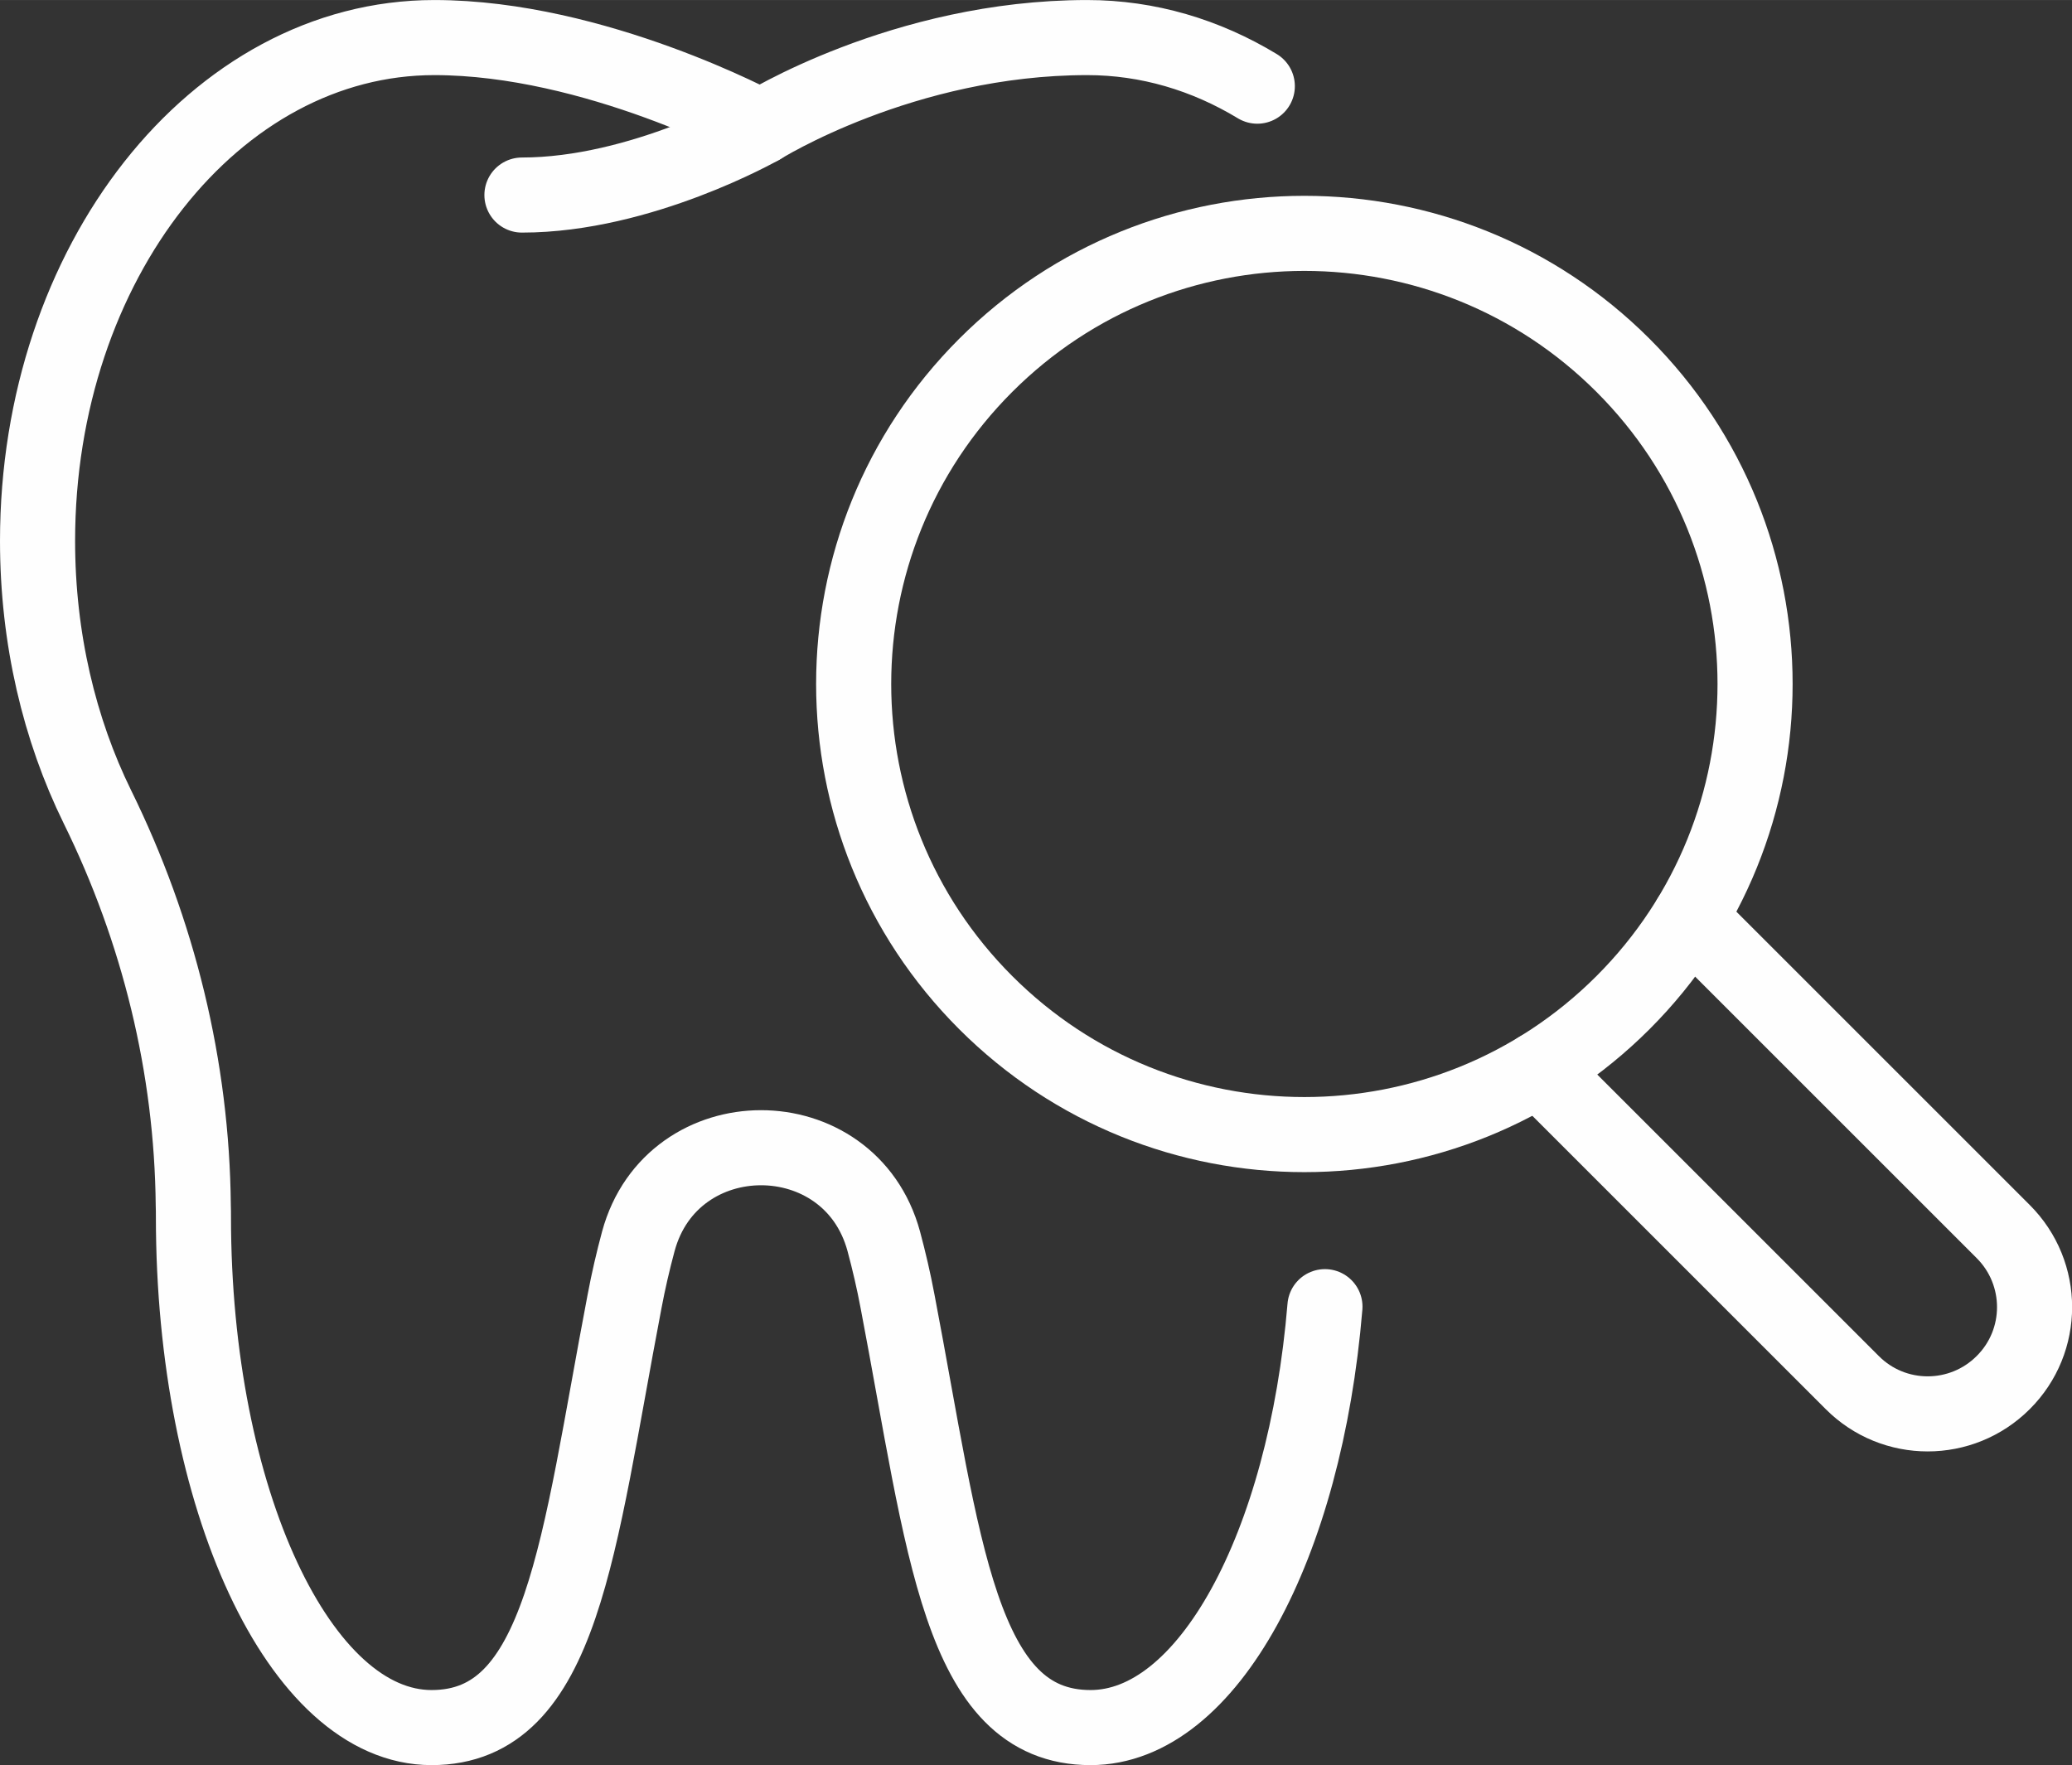
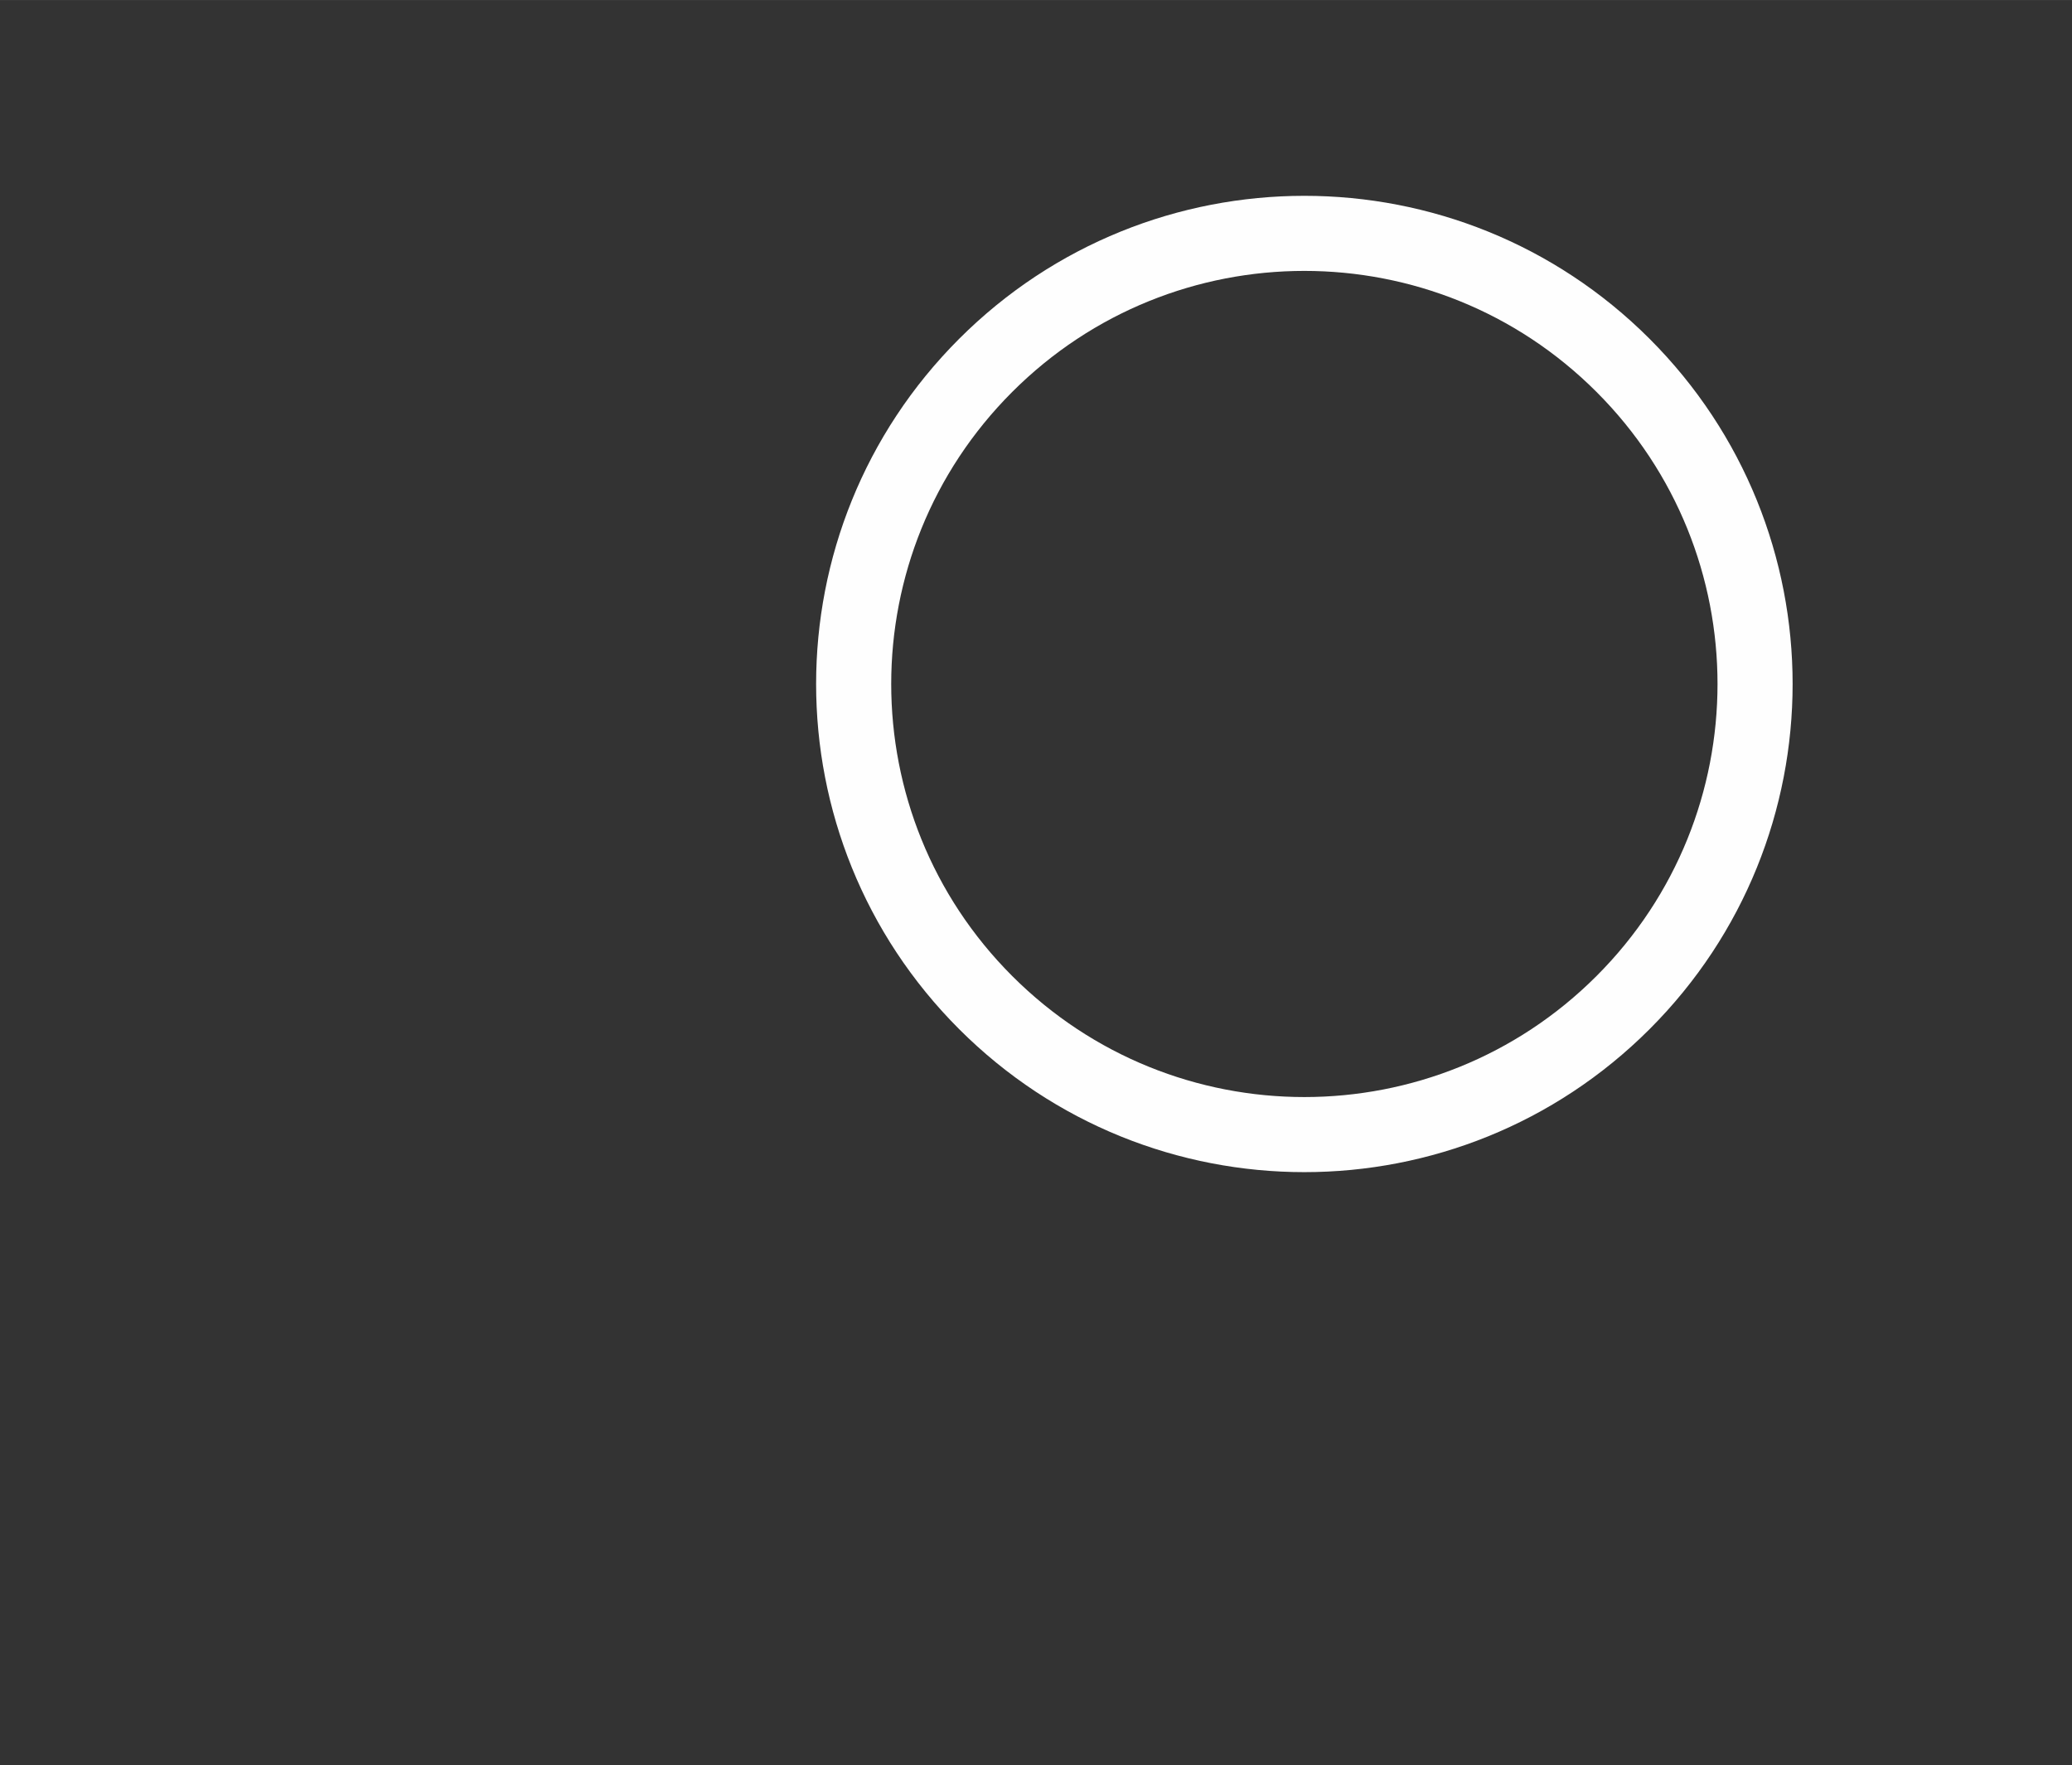
<svg xmlns="http://www.w3.org/2000/svg" xml:space="preserve" width="22.092mm" height="18.824mm" version="1.1" style="shape-rendering:geometricPrecision; text-rendering:geometricPrecision; image-rendering:optimizeQuality; fill-rule:evenodd; clip-rule:evenodd" viewBox="0 0 127.47 108.61">
  <rect x="0" y="0" width="127.47" height="108.61" fill="#333333" stroke="none" />
  <defs>
    <style type="text/css">
   
    .str0 {stroke:#FEFEFE;stroke-width:4.62;stroke-linecap:round;stroke-linejoin:round;stroke-miterlimit:10}
    .fil0 {fill:none;fill-rule:nonzero}
   
  </style>
  </defs>
  <g id="Warstwa_x0020_1">
    <g id="_2400055270928">
      <path class="fil0 str0" d="M99.85 61.69c-10.83,10.83 -28.38,10.83 -39.21,0 -10.83,-10.83 -10.83,-28.38 0,-39.21 10.83,-10.83 28.38,-10.83 39.21,0 10.83,10.83 10.83,28.38 0,39.21z" />
-       <path class="fil0 str0" d="M103.95 56.49l19.29 19.29c2.57,2.57 2.57,6.73 0,9.29l0 0c-2.57,2.57 -6.73,2.57 -9.29,0l-19.29 -19.29" />
-       <path class="fil0 str0" d="M77.35 5.3c-3.17,-1.92 -6.72,-2.99 -10.47,-2.99 -11.32,0 -20.08,5.51 -20.08,5.51 0,0 -10.18,-5.51 -20.08,-5.51 -13.48,0 -24.41,13.87 -24.41,30.97 0,6.01 1.35,11.62 3.68,16.36 3.76,7.64 5.82,16.01 5.9,24.53 0.01,0.24 0.01,0.48 0.01,0.71 0,17.35 6.55,31.42 14.65,31.42 8.09,0 9,-11.2 11.87,-26.21 0.24,-1.28 0.53,-2.52 0.85,-3.71 1.04,-3.84 4.3,-5.76 7.55,-5.76 3.25,0 6.51,1.92 7.55,5.76 0.32,1.19 0.61,2.43 0.85,3.71 2.87,15.01 3.78,26.21 11.87,26.21 7.21,0 13.2,-11.18 14.42,-25.9" />
-       <path class="fil0 str0" d="M46.8 7.82c0,0 -7.35,4.18 -14.69,4.18" />
    </g>
  </g>
</svg>